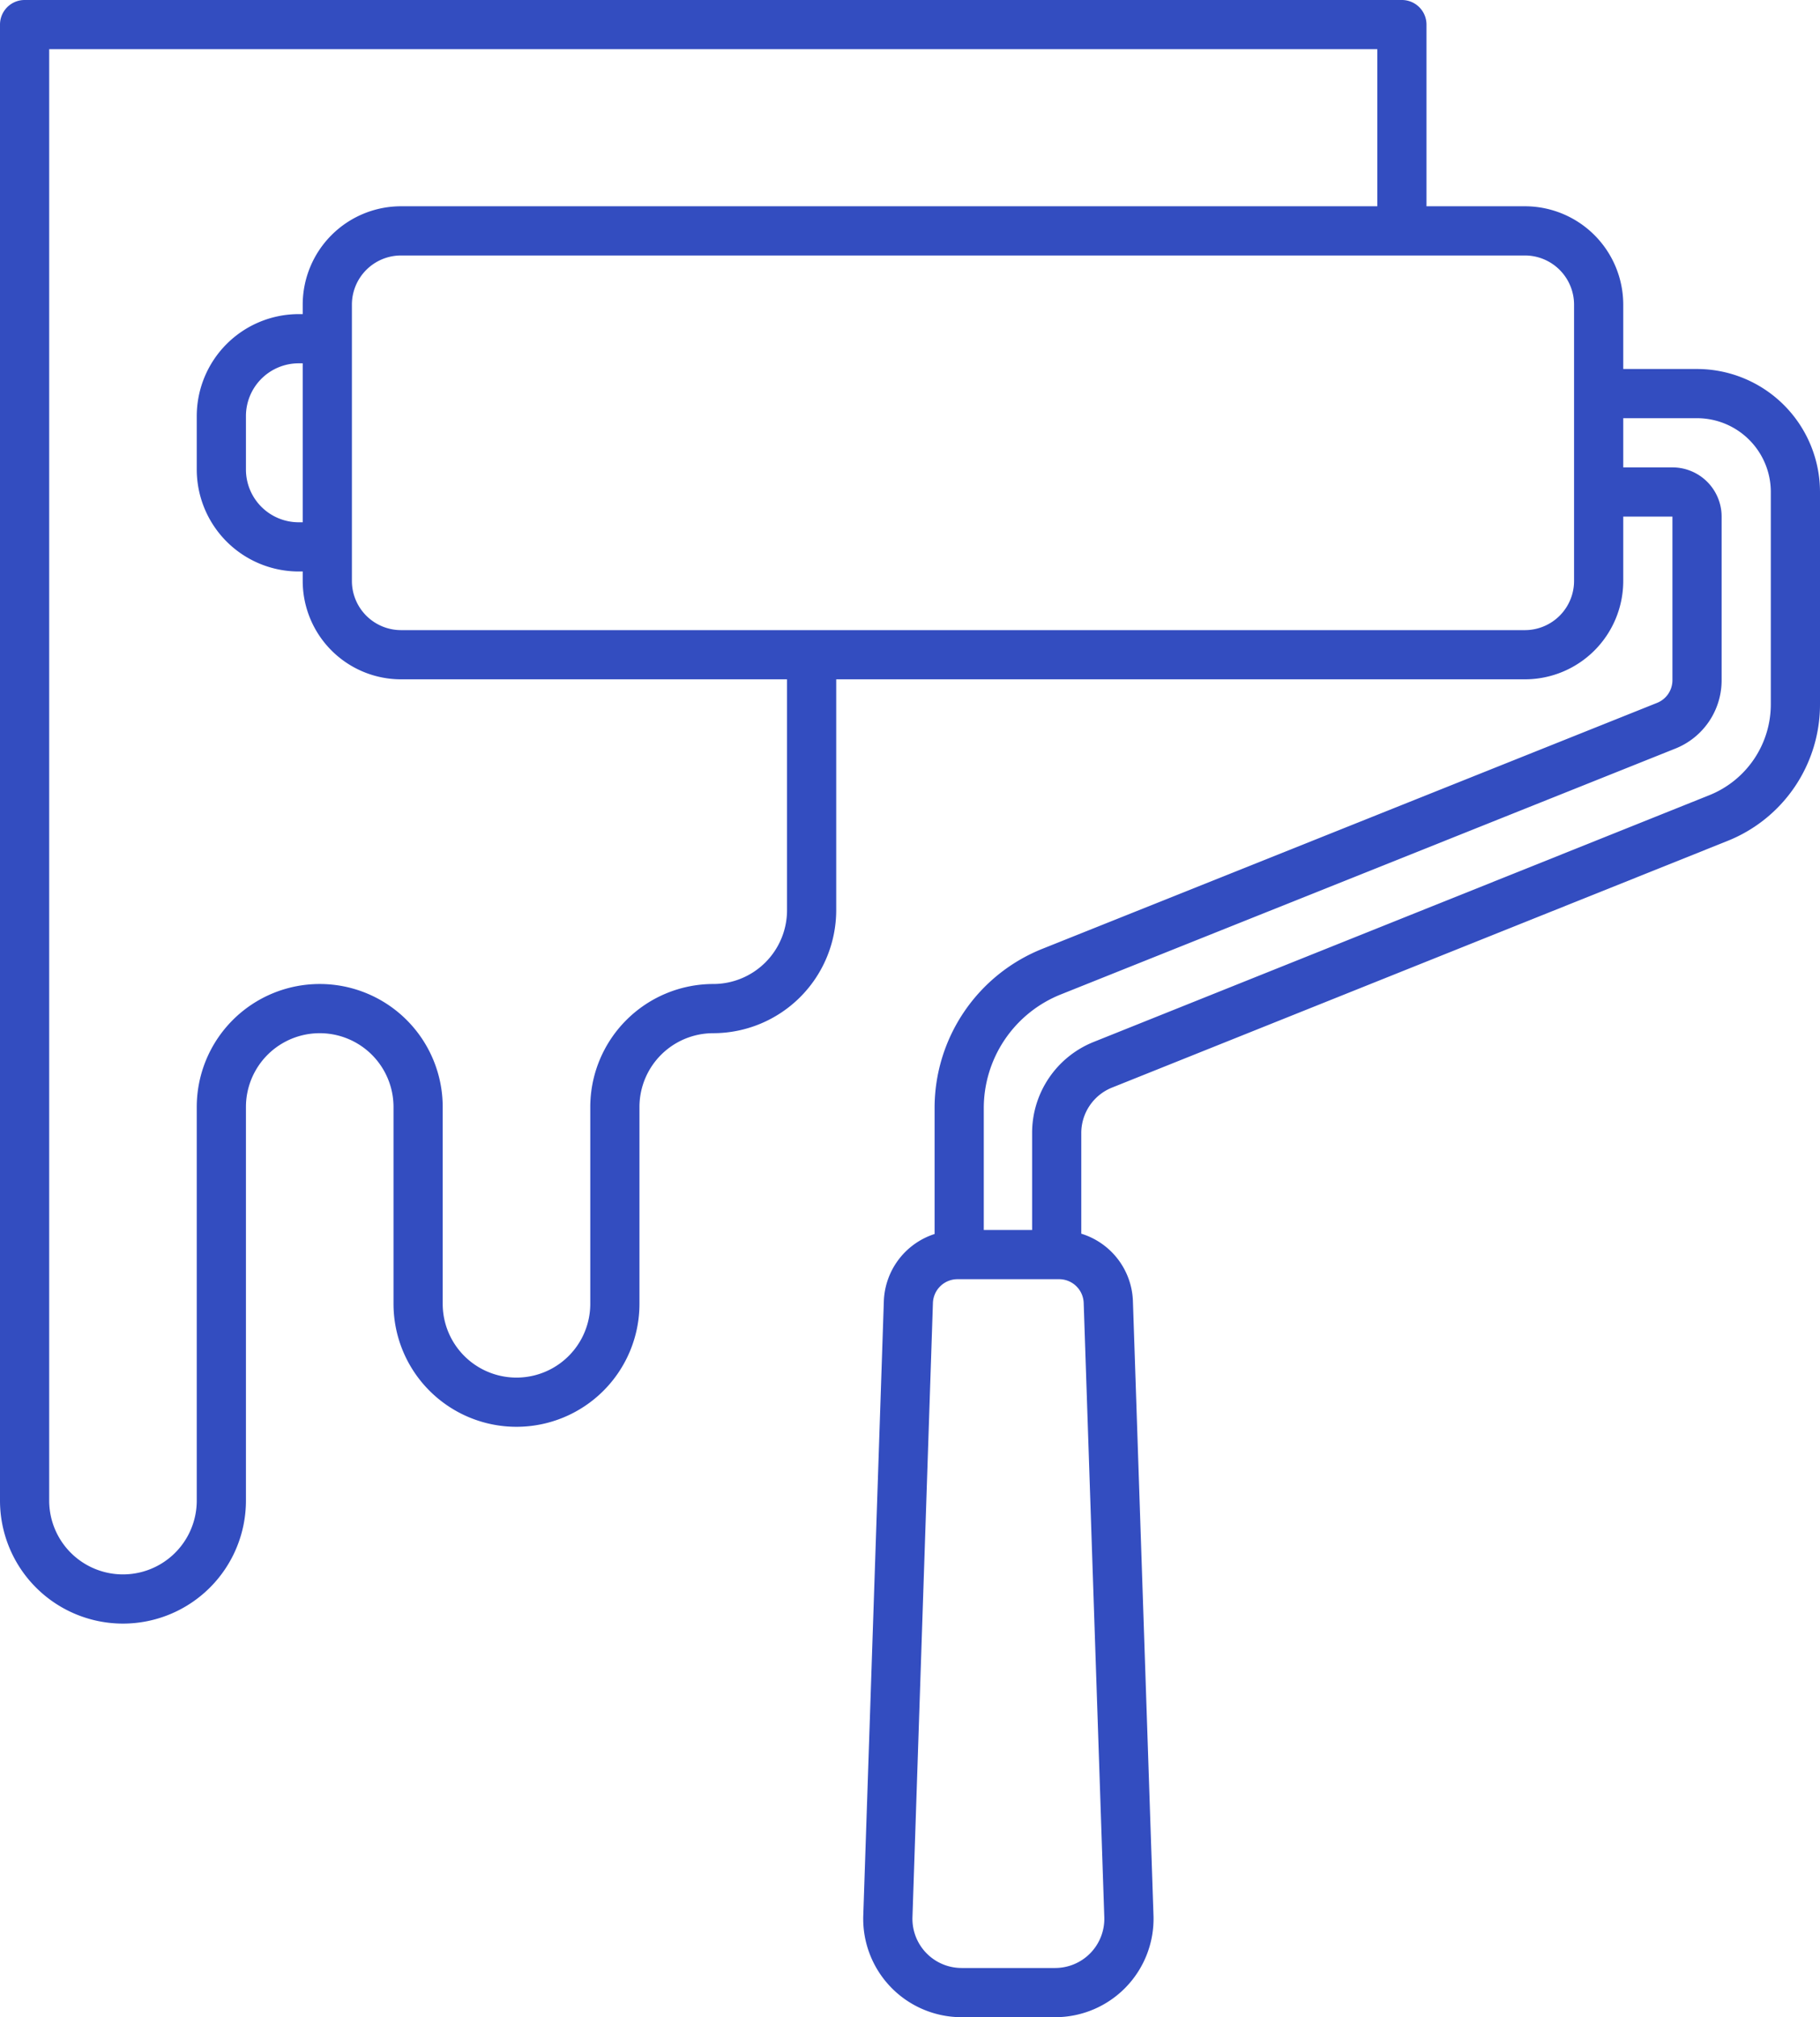
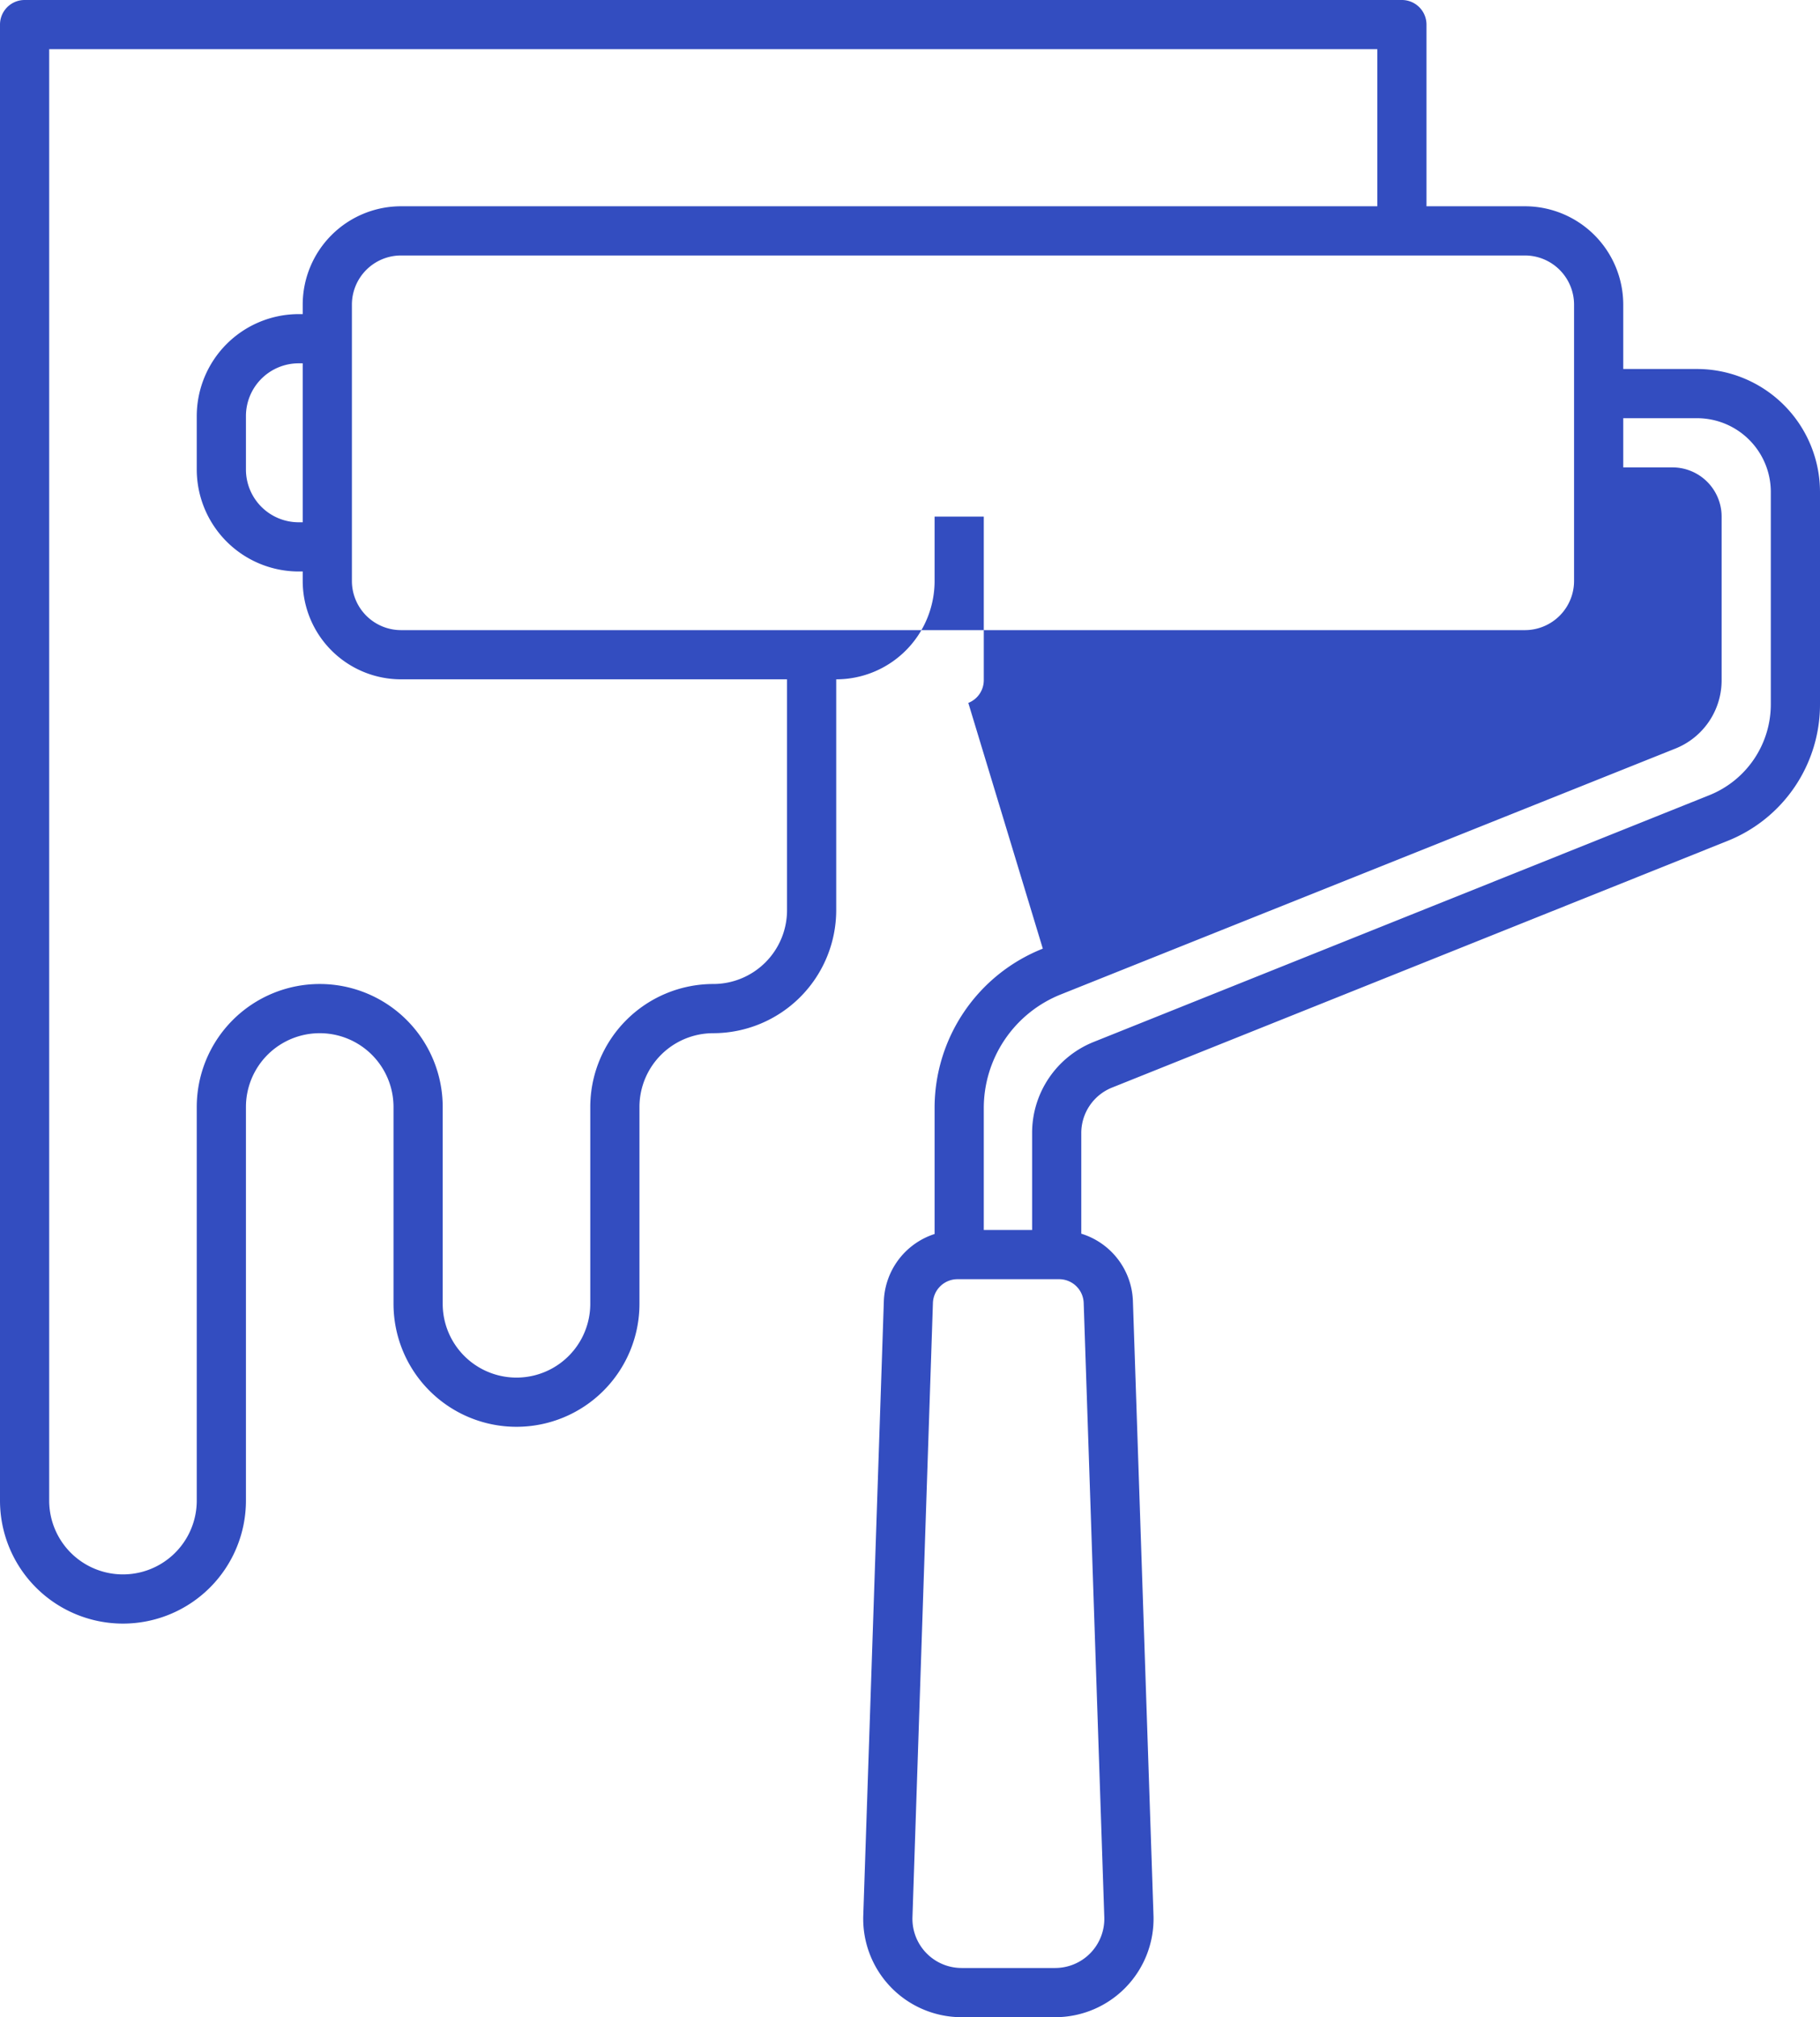
<svg xmlns="http://www.w3.org/2000/svg" data-name="Layer 1" fill="#334dc0" height="82" preserveAspectRatio="xMidYMid meet" version="1" viewBox="11.0 7.0 74.0 82.0" width="74" zoomAndPan="magnify">
  <g id="change1_1">
-     <path d="M80,22H77V19.385a4,4,0,0,0-4-4H69V8a1,1,0,0,0-1-1H12a1,1,0,0,0-1,1V68a5,5,0,0,0,10,0V52a3,3,0,0,1,6,0v8a5,5,0,0,0,10,0V52a3,3,0,0,1,3-3,5.006,5.006,0,0,0,5-5V34.615H73a4,4,0,0,0,4-4V28h2v6.646a.994.994,0,0,1-.629.928L53.4,45.563a6.967,6.967,0,0,0-4.4,6.5v5.1a2.979,2.979,0,0,0-2.064,2.74L46.1,84.867A4,4,0,0,0,50.1,89h3.8a4,4,0,0,0,4-4.133L57.064,59.9a2.976,2.976,0,0,0-2.1-2.75V53.065a1.99,1.99,0,0,1,1.256-1.856L81.232,41.187A5.973,5.973,0,0,0,85,35.617V27A5.006,5.006,0,0,0,80,22ZM43,44a3,3,0,0,1-3,3,5.006,5.006,0,0,0-5,5v8a3,3,0,0,1-6,0V52a5,5,0,0,0-10,0V68a3,3,0,0,1-6,0V9H67v6.385H27.308a4,4,0,0,0-4,4v.384h-.164A4.149,4.149,0,0,0,19,23.913v2.174a4.149,4.149,0,0,0,4.144,4.144h.164v.384a4,4,0,0,0,4,4H43ZM23.308,28.231h-.164A2.145,2.145,0,0,1,21,26.087V23.913a2.145,2.145,0,0,1,2.144-2.144h.164ZM75,30.615a2,2,0,0,1-2,2H27.308a2,2,0,0,1-2-2V19.385a2,2,0,0,1,2-2H73a2,2,0,0,1,2,2v11.23ZM55.9,84.934A2,2,0,0,1,53.9,87H50.1a2,2,0,0,1-2-2.066l.832-24.967a1,1,0,0,1,1-.967h4.13a1,1,0,0,1,1,.967ZM83,35.617a3.982,3.982,0,0,1-2.512,3.713L55.477,49.352a3.982,3.982,0,0,0-2.512,3.713V57H51V52.063a4.977,4.977,0,0,1,3.143-4.643l24.971-9.988A2.987,2.987,0,0,0,81,34.646V28a2,2,0,0,0-2-2H77V24h3a3,3,0,0,1,3,3Z" />
+     <path d="M80,22H77V19.385a4,4,0,0,0-4-4H69V8a1,1,0,0,0-1-1H12a1,1,0,0,0-1,1V68a5,5,0,0,0,10,0V52a3,3,0,0,1,6,0v8a5,5,0,0,0,10,0V52a3,3,0,0,1,3-3,5.006,5.006,0,0,0,5-5V34.615a4,4,0,0,0,4-4V28h2v6.646a.994.994,0,0,1-.629.928L53.4,45.563a6.967,6.967,0,0,0-4.4,6.5v5.1a2.979,2.979,0,0,0-2.064,2.74L46.1,84.867A4,4,0,0,0,50.1,89h3.8a4,4,0,0,0,4-4.133L57.064,59.9a2.976,2.976,0,0,0-2.1-2.75V53.065a1.99,1.99,0,0,1,1.256-1.856L81.232,41.187A5.973,5.973,0,0,0,85,35.617V27A5.006,5.006,0,0,0,80,22ZM43,44a3,3,0,0,1-3,3,5.006,5.006,0,0,0-5,5v8a3,3,0,0,1-6,0V52a5,5,0,0,0-10,0V68a3,3,0,0,1-6,0V9H67v6.385H27.308a4,4,0,0,0-4,4v.384h-.164A4.149,4.149,0,0,0,19,23.913v2.174a4.149,4.149,0,0,0,4.144,4.144h.164v.384a4,4,0,0,0,4,4H43ZM23.308,28.231h-.164A2.145,2.145,0,0,1,21,26.087V23.913a2.145,2.145,0,0,1,2.144-2.144h.164ZM75,30.615a2,2,0,0,1-2,2H27.308a2,2,0,0,1-2-2V19.385a2,2,0,0,1,2-2H73a2,2,0,0,1,2,2v11.23ZM55.9,84.934A2,2,0,0,1,53.9,87H50.1a2,2,0,0,1-2-2.066l.832-24.967a1,1,0,0,1,1-.967h4.13a1,1,0,0,1,1,.967ZM83,35.617a3.982,3.982,0,0,1-2.512,3.713L55.477,49.352a3.982,3.982,0,0,0-2.512,3.713V57H51V52.063a4.977,4.977,0,0,1,3.143-4.643l24.971-9.988A2.987,2.987,0,0,0,81,34.646V28a2,2,0,0,0-2-2H77V24h3a3,3,0,0,1,3,3Z" />
  </g>
</svg>